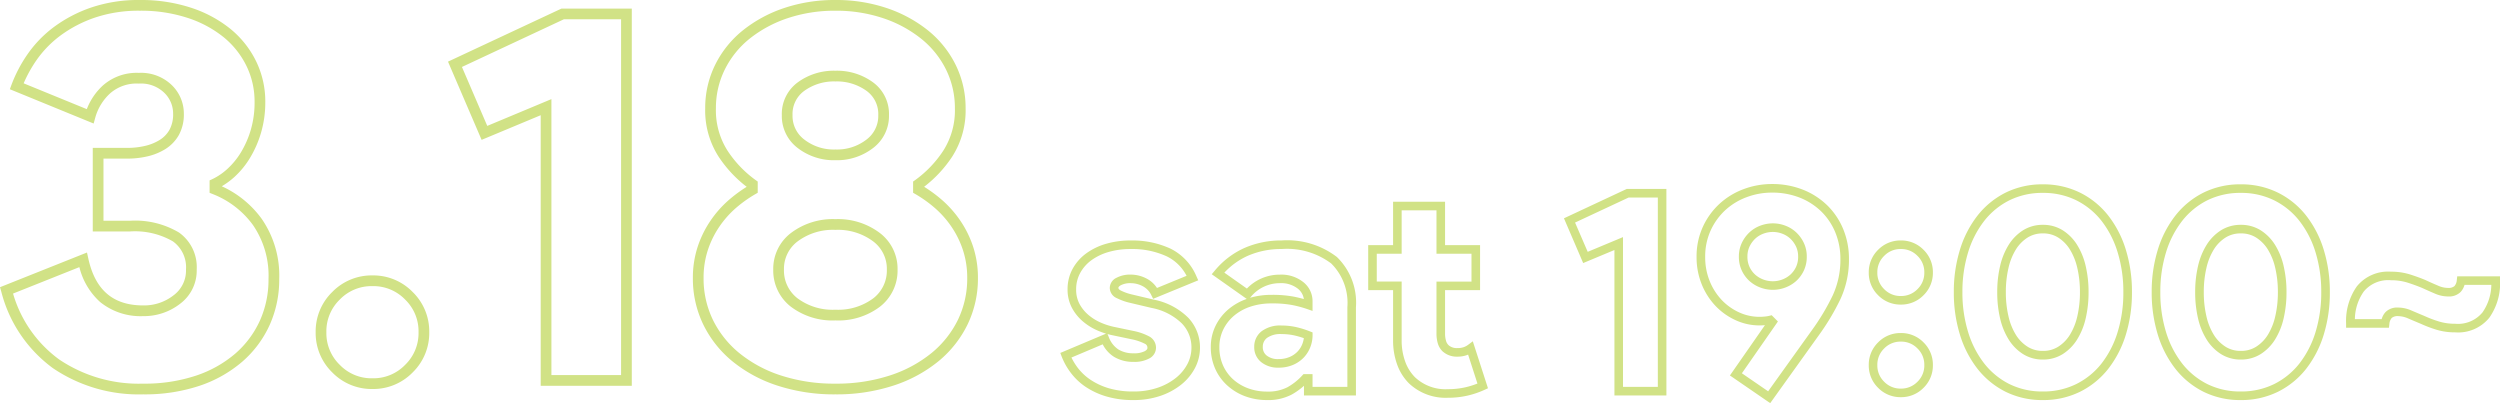
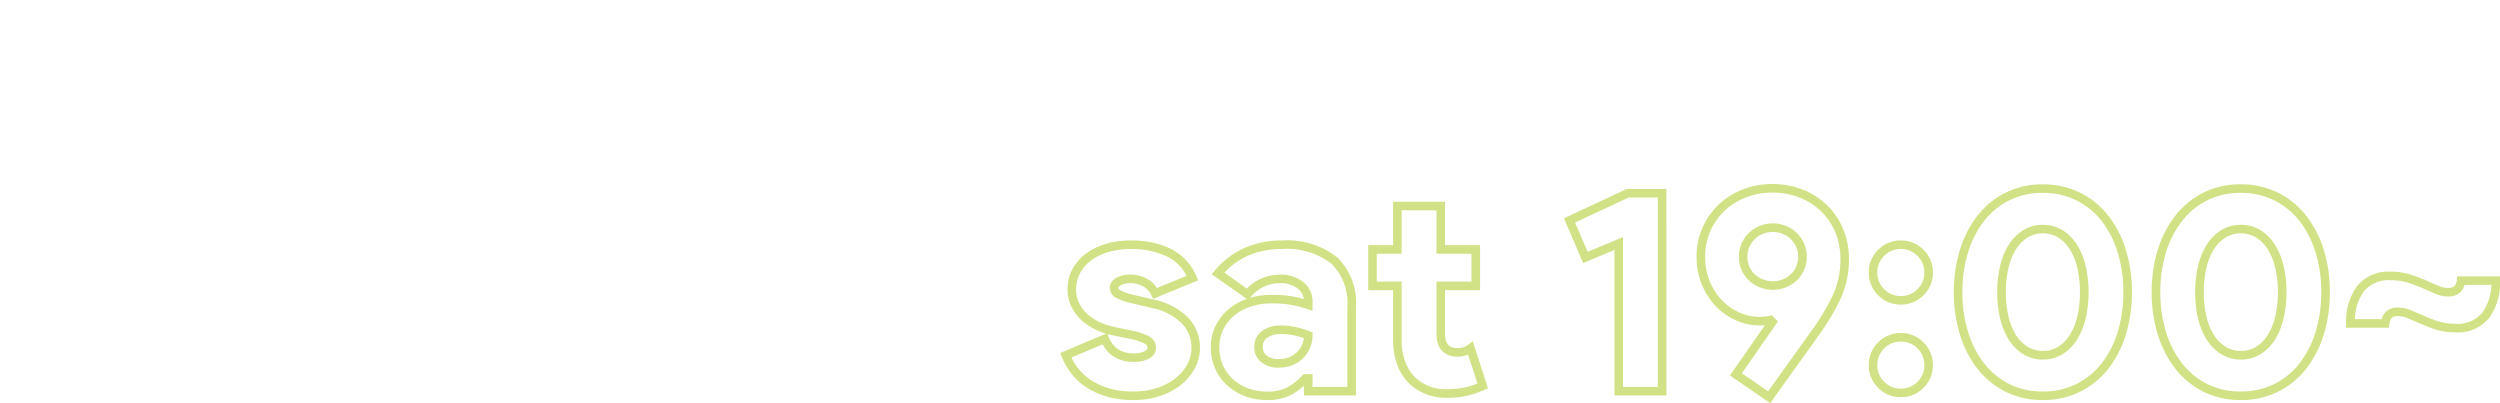
<svg xmlns="http://www.w3.org/2000/svg" width="233.288" height="37.619" viewBox="0 0 233.288 37.619">
  <defs>
    <style>
      .cls-1 {
        fill: #d1e286;
      }
    </style>
  </defs>
  <g id="グループ_11655" data-name="グループ 11655" transform="translate(-551.194 -2604.5)">
    <path id="H2" class="cls-1" d="M66.382,1.119l-3.76-2.583,3.267-4.693c-.174.016-.349.023-.522.023a5.317,5.317,0,0,1-2.2-.481A6.04,6.04,0,0,1,61.3-7.93,6.414,6.414,0,0,1,60-9.945a6.71,6.71,0,0,1-.49-2.583,6.615,6.615,0,0,1,.591-2.815,6.739,6.739,0,0,1,1.565-2.152,6.858,6.858,0,0,1,2.25-1.362,7.483,7.483,0,0,1,2.61-.47,7.755,7.755,0,0,1,2.946.543,6.866,6.866,0,0,1,2.278,1.491,6.654,6.654,0,0,1,1.465,2.225,7.24,7.24,0,0,1,.515,2.728,8.733,8.733,0,0,1-.794,3.748,21.815,21.815,0,0,1-2.035,3.4ZM63.738-1.668,66.188.015,70.253-5.66a21.02,21.02,0,0,0,1.961-3.272,7.94,7.94,0,0,0,.718-3.407,6.444,6.444,0,0,0-.457-2.428,5.858,5.858,0,0,0-1.289-1.96,6.071,6.071,0,0,0-2.015-1.317,6.961,6.961,0,0,0-2.643-.483,6.686,6.686,0,0,0-2.331.421,6.061,6.061,0,0,0-1.989,1.2,5.944,5.944,0,0,0-1.378,1.9,5.822,5.822,0,0,0-.516,2.477,5.915,5.915,0,0,0,.428,2.277,5.618,5.618,0,0,0,1.133,1.765,5.244,5.244,0,0,0,1.618,1.142,4.523,4.523,0,0,0,1.874.41c.166,0,.334-.008.5-.025A3.035,3.035,0,0,0,66.3-7.03l.22-.055L67.1-6.5Zm46.557,2.5a7.693,7.693,0,0,1-3.473-.771A7.728,7.728,0,0,1,104.2-2.074a9.85,9.85,0,0,1-1.648-3.193,13.282,13.282,0,0,1-.572-3.967,13.281,13.281,0,0,1,.572-3.967,9.85,9.85,0,0,1,1.648-3.193,7.728,7.728,0,0,1,2.619-2.134,7.693,7.693,0,0,1,3.473-.771,7.717,7.717,0,0,1,3.458.771,7.69,7.69,0,0,1,2.634,2.135,9.85,9.85,0,0,1,1.648,3.193,13.281,13.281,0,0,1,.572,3.967,13.281,13.281,0,0,1-.572,3.967,9.85,9.85,0,0,1-1.648,3.193A7.69,7.69,0,0,1,113.753.061,7.717,7.717,0,0,1,110.295.832Zm0-19.332a6.9,6.9,0,0,0-3.115.687,6.934,6.934,0,0,0-2.349,1.916,9.055,9.055,0,0,0-1.511,2.936,12.485,12.485,0,0,0-.535,3.728,12.485,12.485,0,0,0,.535,3.728,9.055,9.055,0,0,0,1.511,2.936A6.934,6.934,0,0,0,107.18-.655a6.9,6.9,0,0,0,3.115.687,6.925,6.925,0,0,0,3.1-.687,6.9,6.9,0,0,0,2.361-1.915,9.055,9.055,0,0,0,1.511-2.936,12.484,12.484,0,0,0,.535-3.728,12.484,12.484,0,0,0-.535-3.728,9.055,9.055,0,0,0-1.511-2.936,6.9,6.9,0,0,0-2.361-1.915A6.925,6.925,0,0,0,110.295-18.5ZM91.827.832A7.693,7.693,0,0,1,88.354.061a7.728,7.728,0,0,1-2.619-2.134,9.85,9.85,0,0,1-1.648-3.193,13.281,13.281,0,0,1-.572-3.967,13.281,13.281,0,0,1,.572-3.967,9.85,9.85,0,0,1,1.648-3.193,7.728,7.728,0,0,1,2.619-2.134,7.693,7.693,0,0,1,3.473-.771,7.717,7.717,0,0,1,3.458.771,7.69,7.69,0,0,1,2.634,2.135A9.85,9.85,0,0,1,99.566-13.2a13.281,13.281,0,0,1,.572,3.967,13.281,13.281,0,0,1-.572,3.967,9.85,9.85,0,0,1-1.648,3.193A7.69,7.69,0,0,1,95.285.061,7.717,7.717,0,0,1,91.827.832Zm0-19.332a6.9,6.9,0,0,0-3.115.687A6.934,6.934,0,0,0,86.363-15.9a9.055,9.055,0,0,0-1.511,2.936,12.484,12.484,0,0,0-.535,3.728,12.484,12.484,0,0,0,.535,3.728A9.055,9.055,0,0,0,86.363-2.57,6.934,6.934,0,0,0,88.712-.655a6.9,6.9,0,0,0,3.115.687,6.925,6.925,0,0,0,3.1-.687A6.9,6.9,0,0,0,97.291-2.57,9.055,9.055,0,0,0,98.8-5.506a12.484,12.484,0,0,0,.535-3.728,12.484,12.484,0,0,0-.535-3.728A9.055,9.055,0,0,0,97.291-15.9a6.9,6.9,0,0,0-2.361-1.915A6.925,6.925,0,0,0,91.827-18.5ZM19.413.832A5.8,5.8,0,0,1,17.4.483a5.149,5.149,0,0,1-1.668-1,4.666,4.666,0,0,1-1.137-1.564A4.893,4.893,0,0,1,14.18-4.1a4.488,4.488,0,0,1,.446-2,4.774,4.774,0,0,1,1.208-1.546,5.421,5.421,0,0,1,1.7-.959l-3.266-2.305.28-.333a7.665,7.665,0,0,1,2.777-2.12,8.535,8.535,0,0,1,3.469-.7,7.628,7.628,0,0,1,5.151,1.544A5.931,5.931,0,0,1,27.724-7.83V.4h-4.85V-.5a6.3,6.3,0,0,1-1.147.82A4.733,4.733,0,0,1,19.413.832Zm.432-9.018a6.13,6.13,0,0,0-1.964.3,4.662,4.662,0,0,0-1.53.844A3.979,3.979,0,0,0,15.344-5.75,3.7,3.7,0,0,0,14.98-4.1a4.1,4.1,0,0,0,.343,1.7,3.871,3.871,0,0,0,.942,1.3,4.353,4.353,0,0,0,1.41.84,5,5,0,0,0,1.738.3,3.959,3.959,0,0,0,1.925-.408A5.531,5.531,0,0,0,22.71-1.459l.119-.129h.845V-.4h3.25V-7.83a5.178,5.178,0,0,0-1.511-4.087,6.877,6.877,0,0,0-4.623-1.345,7.741,7.741,0,0,0-3.146.627,6.756,6.756,0,0,0-2.2,1.577l2.105,1.486a4.243,4.243,0,0,1,3.077-1.3,3.283,3.283,0,0,1,2.189.7A2.256,2.256,0,0,1,23.674-8.4v.914l-.531-.185a10.687,10.687,0,0,0-1.366-.364A10.021,10.021,0,0,0,19.845-8.186Zm0-.8a10.794,10.794,0,0,1,2.091.17c.328.067.638.141.926.222a1.5,1.5,0,0,0-.562-.97,2.514,2.514,0,0,0-1.672-.512A3.5,3.5,0,0,0,17.9-8.78l-.062.07A7.045,7.045,0,0,1,19.845-8.986ZM6.966.832A8.71,8.71,0,0,1,4.418.49a7.121,7.121,0,0,1-1.931-.9A5.765,5.765,0,0,1,1.11-1.719,6.278,6.278,0,0,1,.275-3.2L.136-3.566l4.27-1.8a7.546,7.546,0,0,1-.841-.313,5.406,5.406,0,0,1-1.341-.845A4.331,4.331,0,0,1,1.213-7.791,3.615,3.615,0,0,1,.815-9.5a3.941,3.941,0,0,1,.467-1.906,4.4,4.4,0,0,1,1.261-1.44,5.938,5.938,0,0,1,1.852-.9,8.083,8.083,0,0,1,2.3-.314,8.508,8.508,0,0,1,3.711.755,5.073,5.073,0,0,1,2.432,2.585l.17.377L8.8-8.615l-.166-.332a1.821,1.821,0,0,0-.81-.849,2.411,2.411,0,0,0-1.1-.28,1.932,1.932,0,0,0-.938.192c-.151.085-.228.168-.228.245,0,.037,0,.134.229.252a4.739,4.739,0,0,0,1.007.359l2.047.485A6.291,6.291,0,0,1,12.066-6.86a4.02,4.02,0,0,1,1.105,2.81,4.07,4.07,0,0,1-.463,1.885A4.89,4.89,0,0,1,11.416-.607,6.389,6.389,0,0,1,9.458.446,7.7,7.7,0,0,1,6.966.832ZM1.175-3.136a5.813,5.813,0,0,0,.576.94A4.968,4.968,0,0,0,2.939-1.073a6.326,6.326,0,0,0,1.714.8A7.918,7.918,0,0,0,6.966.032,6.905,6.905,0,0,0,9.2-.311a5.593,5.593,0,0,0,1.714-.918A4.1,4.1,0,0,0,12-2.533a3.277,3.277,0,0,0,.374-1.517,3.2,3.2,0,0,0-.893-2.266A5.524,5.524,0,0,0,8.655-7.765L6.6-8.251a5.539,5.539,0,0,1-1.185-.425,1.059,1.059,0,0,1-.662-.963,1.067,1.067,0,0,1,.636-.943,2.7,2.7,0,0,1,1.33-.294,3.2,3.2,0,0,1,1.464.368,2.551,2.551,0,0,1,.975.88l2.763-1.135a4.116,4.116,0,0,0-1.866-1.822A7.722,7.722,0,0,0,6.7-13.262a7.287,7.287,0,0,0-2.073.28,5.143,5.143,0,0,0-1.6.775,3.608,3.608,0,0,0-1.034,1.179A3.15,3.15,0,0,0,1.615-9.5a2.827,2.827,0,0,0,.3,1.338,3.535,3.535,0,0,0,.825,1.031,4.606,4.606,0,0,0,1.143.721,6.294,6.294,0,0,0,1.243.407l1.817.38a5.373,5.373,0,0,1,1.492.518A1.189,1.189,0,0,1,9.067-4.05a1.135,1.135,0,0,1-.646,1.008,2.889,2.889,0,0,1-1.455.31,3.42,3.42,0,0,1-1.831-.479A2.946,2.946,0,0,1,4.094-4.369ZM4.544-5.328l.119.289A2.352,2.352,0,0,0,5.557-3.89a2.636,2.636,0,0,0,1.409.358,2.177,2.177,0,0,0,1.056-.2c.245-.141.245-.263.245-.315a.393.393,0,0,0-.236-.372,4.727,4.727,0,0,0-1.258-.426L4.967-5.224Q4.757-5.268,4.544-5.328ZM36.315.616A4.964,4.964,0,0,1,32.657-.743a4.765,4.765,0,0,1-1.092-1.752,6.55,6.55,0,0,1-.375-2.257V-9.428H28.868v-4.2H31.19v-4.05h4.85v4.05h3.267v4.2H36.04v4.055a2.409,2.409,0,0,0,.092.683.894.894,0,0,0,.259.421,1.158,1.158,0,0,0,.788.251,1.768,1.768,0,0,0,.592-.084,1.585,1.585,0,0,0,.41-.214l.448-.336L40.045-.271l-.322.149a8.3,8.3,0,0,1-1.589.539A8.024,8.024,0,0,1,36.315.616ZM29.668-10.228H31.99v5.476a5.755,5.755,0,0,0,.327,1.982,3.972,3.972,0,0,0,.906,1.461A4.143,4.143,0,0,0,36.315-.184a7.225,7.225,0,0,0,1.637-.179,7.71,7.71,0,0,0,1.11-.347l-.872-2.7q-.071.031-.146.058a2.549,2.549,0,0,1-.866.132,1.944,1.944,0,0,1-1.315-.449l-.006,0a1.694,1.694,0,0,1-.494-.791,3.206,3.206,0,0,1-.124-.91v-4.855h3.267v-2.6H35.24v-4.05H31.99v4.05H29.668ZM78.57.562a2.9,2.9,0,0,1-2.119-.873,2.9,2.9,0,0,1-.873-2.119,2.9,2.9,0,0,1,.873-2.119,2.9,2.9,0,0,1,2.119-.873,2.9,2.9,0,0,1,2.119.873,2.9,2.9,0,0,1,.873,2.119,2.9,2.9,0,0,1-.873,2.119A2.9,2.9,0,0,1,78.57.562Zm0-5.184a2.1,2.1,0,0,0-1.553.639,2.1,2.1,0,0,0-.639,1.553,2.1,2.1,0,0,0,.639,1.553,2.1,2.1,0,0,0,1.553.639,2.1,2.1,0,0,0,1.553-.639,2.1,2.1,0,0,0,.639-1.553,2.1,2.1,0,0,0-.639-1.553A2.1,2.1,0,0,0,78.57-4.622ZM56.695.4h-4.85V-13.17l-2.916,1.217-1.794-4.176,5.859-2.74h3.7Zm-4.05-.8h3.25V-18.068H53.171l-5,2.336L49.351-13l3.294-1.375ZM20.493-2.192a2.465,2.465,0,0,1-1.6-.509,1.761,1.761,0,0,1-.66-1.43,1.809,1.809,0,0,1,.685-1.456,2.89,2.89,0,0,1,1.875-.537,6.2,6.2,0,0,1,1.342.145,8.771,8.771,0,0,1,1.288.4l.254.1v.273a3.073,3.073,0,0,1-.2,1.071,2.949,2.949,0,0,1-.608.983,3,3,0,0,1-1.011.7A3.39,3.39,0,0,1,20.493-2.192Zm.3-3.132a2.145,2.145,0,0,0-1.365.354,1.017,1.017,0,0,0-.395.839.97.97,0,0,0,.366.811,1.671,1.671,0,0,0,1.1.328,2.6,2.6,0,0,0,1.042-.2,2.207,2.207,0,0,0,.744-.513,2.153,2.153,0,0,0,.445-.718,2.416,2.416,0,0,0,.132-.521,7.775,7.775,0,0,0-.9-.259A5.4,5.4,0,0,0,20.79-5.324Zm89.505,2.376a3.433,3.433,0,0,1-1.845-.506,4.279,4.279,0,0,1-1.341-1.353,6.454,6.454,0,0,1-.808-1.986,10.6,10.6,0,0,1-.267-2.441,10.6,10.6,0,0,1,.267-2.441,6.454,6.454,0,0,1,.808-1.986,4.279,4.279,0,0,1,1.341-1.353,3.433,3.433,0,0,1,1.845-.506,3.433,3.433,0,0,1,1.845.506,4.279,4.279,0,0,1,1.341,1.353,6.454,6.454,0,0,1,.808,1.986,10.6,10.6,0,0,1,.267,2.441,10.6,10.6,0,0,1-.267,2.441,6.454,6.454,0,0,1-.808,1.986,4.279,4.279,0,0,1-1.341,1.353A3.433,3.433,0,0,1,110.295-2.948Zm0-11.772a2.611,2.611,0,0,0-1.422.385,3.487,3.487,0,0,0-1.089,1.1,5.662,5.662,0,0,0-.7,1.74,9.8,9.8,0,0,0-.246,2.257,9.8,9.8,0,0,0,.246,2.257,5.662,5.662,0,0,0,.7,1.74,3.487,3.487,0,0,0,1.089,1.1,2.611,2.611,0,0,0,1.422.385,2.611,2.611,0,0,0,1.422-.385,3.487,3.487,0,0,0,1.089-1.1,5.662,5.662,0,0,0,.7-1.74,9.8,9.8,0,0,0,.246-2.257,9.8,9.8,0,0,0-.246-2.257,5.662,5.662,0,0,0-.7-1.74,3.487,3.487,0,0,0-1.089-1.1A2.611,2.611,0,0,0,110.295-14.72ZM91.827-2.948a3.433,3.433,0,0,1-1.845-.506,4.279,4.279,0,0,1-1.341-1.353,6.454,6.454,0,0,1-.808-1.986,10.6,10.6,0,0,1-.267-2.441,10.6,10.6,0,0,1,.267-2.441,6.454,6.454,0,0,1,.808-1.986,4.279,4.279,0,0,1,1.341-1.353,3.433,3.433,0,0,1,1.845-.506,3.433,3.433,0,0,1,1.845.506,4.279,4.279,0,0,1,1.341,1.353,6.455,6.455,0,0,1,.808,1.986,10.6,10.6,0,0,1,.267,2.441,10.6,10.6,0,0,1-.267,2.441,6.455,6.455,0,0,1-.808,1.986,4.279,4.279,0,0,1-1.341,1.353A3.433,3.433,0,0,1,91.827-2.948Zm0-11.772a2.611,2.611,0,0,0-1.422.385,3.487,3.487,0,0,0-1.089,1.1,5.662,5.662,0,0,0-.7,1.74,9.8,9.8,0,0,0-.246,2.257,9.8,9.8,0,0,0,.246,2.257,5.662,5.662,0,0,0,.7,1.74,3.487,3.487,0,0,0,1.089,1.1,2.611,2.611,0,0,0,1.422.385,2.611,2.611,0,0,0,1.422-.385,3.487,3.487,0,0,0,1.089-1.1,5.662,5.662,0,0,0,.7-1.74,9.8,9.8,0,0,0,.246-2.257,9.8,9.8,0,0,0-.246-2.257,5.662,5.662,0,0,0-.7-1.74,3.487,3.487,0,0,0-1.089-1.1A2.611,2.611,0,0,0,91.827-14.72ZM130.3-5.486a5.936,5.936,0,0,1-1.752-.247,11.918,11.918,0,0,1-1.433-.542c-.429-.179-.837-.351-1.212-.512A2.361,2.361,0,0,0,124.983-7a.858.858,0,0,0-.6.166.956.956,0,0,0-.222.558l-.04.356h-4v-.4a5.605,5.605,0,0,1,1-3.454,3.746,3.746,0,0,1,3.181-1.374,5.873,5.873,0,0,1,1.8.262c.512.165,1,.341,1.435.525l.013.006c.426.2.823.371,1.178.522a2.3,2.3,0,0,0,.9.2.858.858,0,0,0,.6-.166.956.956,0,0,0,.222-.558l.04-.356h4v.4a5.605,5.605,0,0,1-1,3.454A3.746,3.746,0,0,1,130.3-5.486ZM124.983-7.8a3.15,3.15,0,0,1,1.238.275c.375.161.783.333,1.211.511l.013.006a11.1,11.1,0,0,0,1.342.508,5.139,5.139,0,0,0,1.515.212,2.956,2.956,0,0,0,2.543-1.056,4.583,4.583,0,0,0,.827-2.572h-2.5a1.622,1.622,0,0,1-.356.652,1.533,1.533,0,0,1-1.187.428,3.091,3.091,0,0,1-1.209-.261c-.36-.153-.761-.331-1.192-.528-.418-.174-.878-.342-1.366-.5a5.077,5.077,0,0,0-1.552-.224,2.956,2.956,0,0,0-2.543,1.056,4.583,4.583,0,0,0-.827,2.572h2.5a1.622,1.622,0,0,1,.356-.652A1.533,1.533,0,0,1,124.983-7.8ZM78.57-8.078a2.9,2.9,0,0,1-2.119-.873,2.9,2.9,0,0,1-.873-2.119,2.9,2.9,0,0,1,.873-2.119,2.9,2.9,0,0,1,2.119-.873,2.9,2.9,0,0,1,2.119.873,2.9,2.9,0,0,1,.873,2.119,2.9,2.9,0,0,1-.873,2.119A2.9,2.9,0,0,1,78.57-8.078Zm0-5.184a2.1,2.1,0,0,0-1.553.639,2.1,2.1,0,0,0-.639,1.553,2.1,2.1,0,0,0,.639,1.553,2.1,2.1,0,0,0,1.553.639,2.1,2.1,0,0,0,1.553-.639,2.1,2.1,0,0,0,.639-1.553,2.1,2.1,0,0,0-.639-1.553A2.1,2.1,0,0,0,78.57-13.262ZM66.636-9.455a3.325,3.325,0,0,1-1.181-.215,3.192,3.192,0,0,1-1-.6,3.084,3.084,0,0,1-.714-.96,3,3,0,0,1-.283-1.322,2.935,2.935,0,0,1,.283-1.3,3.255,3.255,0,0,1,.709-.969,3.068,3.068,0,0,1,1.008-.621,3.325,3.325,0,0,1,1.181-.215,3.252,3.252,0,0,1,1.154.215,3.068,3.068,0,0,1,1.008.621,3.255,3.255,0,0,1,.709.969,2.935,2.935,0,0,1,.283,1.3,3,3,0,0,1-.283,1.322,3.084,3.084,0,0,1-.714.96,3.192,3.192,0,0,1-1,.6A3.252,3.252,0,0,1,66.636-9.455Zm0-5.4a2.528,2.528,0,0,0-.9.163,2.272,2.272,0,0,0-.747.459,2.459,2.459,0,0,0-.533.732,2.144,2.144,0,0,0-.2.946,2.209,2.209,0,0,0,.2.973,2.289,2.289,0,0,0,.528.714,2.4,2.4,0,0,0,.753.451,2.488,2.488,0,0,0,1.769,0,2.4,2.4,0,0,0,.753-.451,2.289,2.289,0,0,0,.528-.714,2.209,2.209,0,0,0,.2-.973,2.144,2.144,0,0,0-.2-.946,2.459,2.459,0,0,0-.533-.732,2.272,2.272,0,0,0-.747-.459A2.455,2.455,0,0,0,66.636-14.855Z" transform="translate(650 2641)" />
-     <path id="H2-2" data-name="H2" class="cls-1" d="M79.15,1.3A17.025,17.025,0,0,1,73.715.474,12.977,12.977,0,0,1,69.5-1.816,10.265,10.265,0,0,1,66.8-5.259,9.832,9.832,0,0,1,65.85-9.55a9.265,9.265,0,0,1,.451-2.933,9.712,9.712,0,0,1,1.213-2.451,10.1,10.1,0,0,1,1.71-1.92,13,13,0,0,1,1.648-1.213,11.548,11.548,0,0,1-2.612-2.8A7.97,7.97,0,0,1,67-25.4a9.068,9.068,0,0,1,.927-4.046,9.555,9.555,0,0,1,2.584-3.218,12.5,12.5,0,0,1,3.853-2.085A14.8,14.8,0,0,1,79.15-35.5a14.8,14.8,0,0,1,4.786.752,12.5,12.5,0,0,1,3.853,2.085,9.555,9.555,0,0,1,2.584,3.218A9.068,9.068,0,0,1,91.3-25.4a7.97,7.97,0,0,1-1.26,4.529,11.548,11.548,0,0,1-2.612,2.8,13,13,0,0,1,1.648,1.213,10.1,10.1,0,0,1,1.71,1.92A9.712,9.712,0,0,1,92-12.483,9.265,9.265,0,0,1,92.45-9.55,9.832,9.832,0,0,1,91.5-5.259,10.265,10.265,0,0,1,88.8-1.816,12.977,12.977,0,0,1,84.585.474,17.025,17.025,0,0,1,79.15,1.3Zm0-35.8a13.807,13.807,0,0,0-4.464.7,11.509,11.509,0,0,0-3.547,1.915A8.562,8.562,0,0,0,68.823-29,8.077,8.077,0,0,0,68-25.4a6.993,6.993,0,0,0,1.09,3.971,10.429,10.429,0,0,0,2.6,2.721l.211.149v1.047l-.249.144A11.789,11.789,0,0,0,69.876-16.1a9.1,9.1,0,0,0-1.54,1.73,8.713,8.713,0,0,0-1.087,2.2,8.269,8.269,0,0,0-.4,2.617A8.84,8.84,0,0,0,67.7-5.691a9.272,9.272,0,0,0,2.445,3.108,11.984,11.984,0,0,0,3.889,2.11A16.031,16.031,0,0,0,79.15.3a16.031,16.031,0,0,0,5.115-.774,11.984,11.984,0,0,0,3.889-2.11A9.272,9.272,0,0,0,90.6-5.691,8.84,8.84,0,0,0,91.45-9.55a8.269,8.269,0,0,0-.4-2.617,8.713,8.713,0,0,0-1.087-2.2,9.1,9.1,0,0,0-1.54-1.73,11.79,11.79,0,0,0-1.774-1.271l-.249-.144v-1.047l.211-.149a10.429,10.429,0,0,0,2.6-2.721A6.993,6.993,0,0,0,90.3-25.4a8.077,8.077,0,0,0-.823-3.6,8.562,8.562,0,0,0-2.316-2.882A11.51,11.51,0,0,0,83.614-33.8,13.807,13.807,0,0,0,79.15-34.5ZM14.55,1.3A14.267,14.267,0,0,1,6.136-1.142,12.738,12.738,0,0,1,1.32-8.261L1.194-8.7l8.117-3.236.127.574C10.086-8.425,11.759-7,14.55-7a4.458,4.458,0,0,0,2.843-.945A2.869,2.869,0,0,0,18.55-10.35a2.974,2.974,0,0,0-1.225-2.629A7.08,7.08,0,0,0,13.3-13.9H9.85v-7.8H13.1a7.151,7.151,0,0,0,1.635-.187,4.5,4.5,0,0,0,1.373-.561,2.646,2.646,0,0,0,.907-.95,3.016,3.016,0,0,0,.334-1.5,2.7,2.7,0,0,0-.833-1.951A3.129,3.129,0,0,0,14.15-27.7a3.745,3.745,0,0,0-2.684.916,4.817,4.817,0,0,0-1.384,2.267l-.15.543-7.819-3.2.168-.454a12.99,12.99,0,0,1,1.481-2.809,10.969,10.969,0,0,1,2.461-2.542A12.8,12.8,0,0,1,9.71-34.8a13.736,13.736,0,0,1,4.54-.7,14.972,14.972,0,0,1,4.785.726,11.506,11.506,0,0,1,3.684,1.989A8.989,8.989,0,0,1,25.1-29.768,8.562,8.562,0,0,1,25.95-26a10.083,10.083,0,0,1-.4,2.894,9.9,9.9,0,0,1-1.028,2.343A7.988,7.988,0,0,1,23.084-19a7.2,7.2,0,0,1-1.195.882A9.417,9.417,0,0,1,25.6-15.1,9.3,9.3,0,0,1,27.25-9.45a10.294,10.294,0,0,1-.895,4.281A9.992,9.992,0,0,1,23.8-1.748,11.918,11.918,0,0,1,19.813.5,16.18,16.18,0,0,1,14.55,1.3ZM2.412-8.106a11.6,11.6,0,0,0,4.3,6.147A13.291,13.291,0,0,0,14.55.3a15.189,15.189,0,0,0,4.937-.748A10.926,10.926,0,0,0,23.146-2.5a9,9,0,0,0,2.3-3.08A9.3,9.3,0,0,0,26.25-9.45,8.327,8.327,0,0,0,24.8-14.5a8.436,8.436,0,0,0-3.732-2.882l-.316-.125v-1.158l.289-.135a5.7,5.7,0,0,0,1.377-.944,6.992,6.992,0,0,0,1.259-1.54,8.9,8.9,0,0,0,.922-2.107A9.087,9.087,0,0,0,24.95-26a7.571,7.571,0,0,0-.75-3.332,8,8,0,0,0-2.119-2.683,10.514,10.514,0,0,0-3.366-1.811A13.979,13.979,0,0,0,14.25-34.5a12.744,12.744,0,0,0-4.21.647,11.806,11.806,0,0,0-3.214,1.677,9.972,9.972,0,0,0-2.239,2.308A12.424,12.424,0,0,0,3.4-27.725l5.895,2.41a5.825,5.825,0,0,1,1.491-2.2A4.756,4.756,0,0,1,14.15-28.7a4.125,4.125,0,0,1,3.083,1.151A3.7,3.7,0,0,1,18.35-24.9a3.989,3.989,0,0,1-.466,2,3.672,3.672,0,0,1-1.243,1.3,5.5,5.5,0,0,1-1.677.689A8.151,8.151,0,0,1,13.1-20.7H10.85v5.8H13.3a8.005,8.005,0,0,1,4.6,1.1,3.958,3.958,0,0,1,1.65,3.446,3.86,3.86,0,0,1-1.543,3.195A5.494,5.494,0,0,1,14.55-6a6,6,0,0,1-4-1.306A6.454,6.454,0,0,1,8.6-10.574ZM35.95.8A5.133,5.133,0,0,1,32.2-.746,5.133,5.133,0,0,1,30.65-4.5,5.133,5.133,0,0,1,32.2-8.254,5.133,5.133,0,0,1,35.95-9.8,5.133,5.133,0,0,1,39.7-8.254,5.133,5.133,0,0,1,41.25-4.5,5.133,5.133,0,0,1,39.7-.746,5.133,5.133,0,0,1,35.95.8Zm0-9.6A4.112,4.112,0,0,0,32.9-7.546,4.112,4.112,0,0,0,31.65-4.5,4.112,4.112,0,0,0,32.9-1.454,4.112,4.112,0,0,0,35.95-.2,4.112,4.112,0,0,0,39-1.454,4.112,4.112,0,0,0,40.25-4.5,4.112,4.112,0,0,0,39-7.546,4.112,4.112,0,0,0,35.95-8.8ZM60.15.5h-8.5V-24.749l-5.514,2.3L43-29.748,53.589-34.7H60.15Zm-7.5-1h6.5V-33.7H53.811L44.3-29.252l2.363,5.5,5.986-2.5Zm26.5-5.1a6.439,6.439,0,0,1-4.165-1.287A4.263,4.263,0,0,1,73.35-10.35a4.189,4.189,0,0,1,1.663-3.416A6.463,6.463,0,0,1,79.15-15.05a6.463,6.463,0,0,1,4.137,1.284A4.189,4.189,0,0,1,84.95-10.35a4.263,4.263,0,0,1-1.635,3.463A6.439,6.439,0,0,1,79.15-5.6Zm0-8.45a5.5,5.5,0,0,0-3.513,1.066A3.192,3.192,0,0,0,74.35-10.35a3.264,3.264,0,0,0,1.265,2.687A5.476,5.476,0,0,0,79.15-6.6a5.476,5.476,0,0,0,3.535-1.063A3.264,3.264,0,0,0,83.95-10.35a3.192,3.192,0,0,0-1.287-2.634A5.5,5.5,0,0,0,79.15-14.05Zm0-6.5a5.517,5.517,0,0,1-3.51-1.132,3.738,3.738,0,0,1-1.49-3.068,3.651,3.651,0,0,1,1.5-3.075,5.692,5.692,0,0,1,3.5-1.075,5.692,5.692,0,0,1,3.5,1.075,3.651,3.651,0,0,1,1.5,3.075,3.738,3.738,0,0,1-1.49,3.068A5.517,5.517,0,0,1,79.15-20.55Zm0-7.35a4.718,4.718,0,0,0-2.9.875,2.664,2.664,0,0,0-1.1,2.275,2.747,2.747,0,0,0,1.11,2.282,4.484,4.484,0,0,0,2.89.918,4.484,4.484,0,0,0,2.89-.918,2.747,2.747,0,0,0,1.11-2.282,2.664,2.664,0,0,0-1.1-2.275A4.718,4.718,0,0,0,79.15-27.9Z" transform="translate(550 2640)" />
  </g>
</svg>